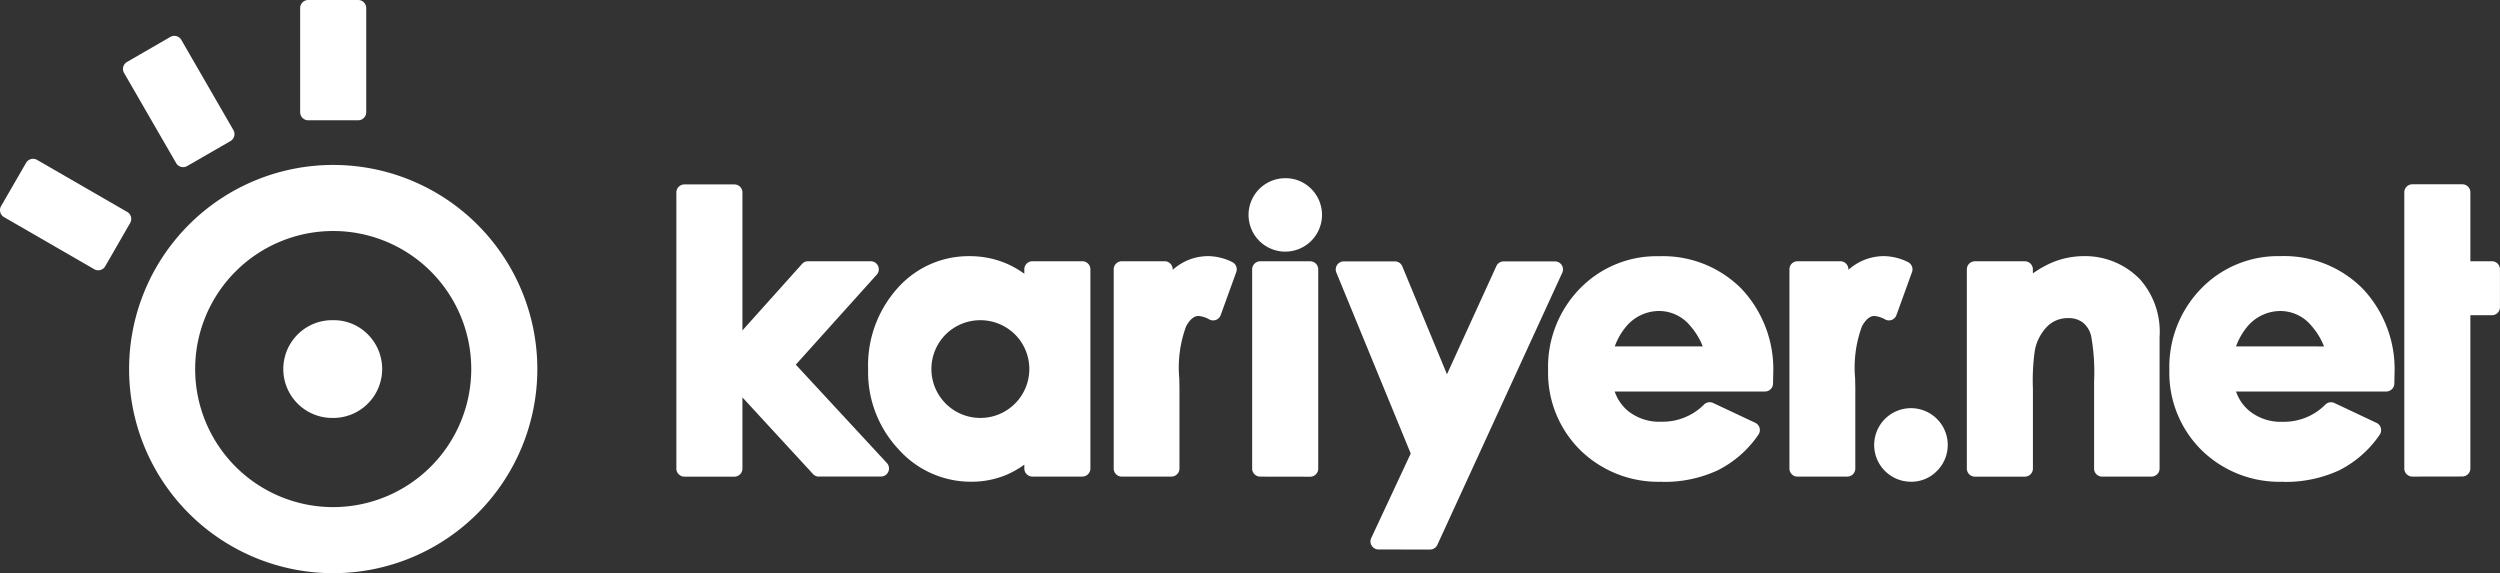
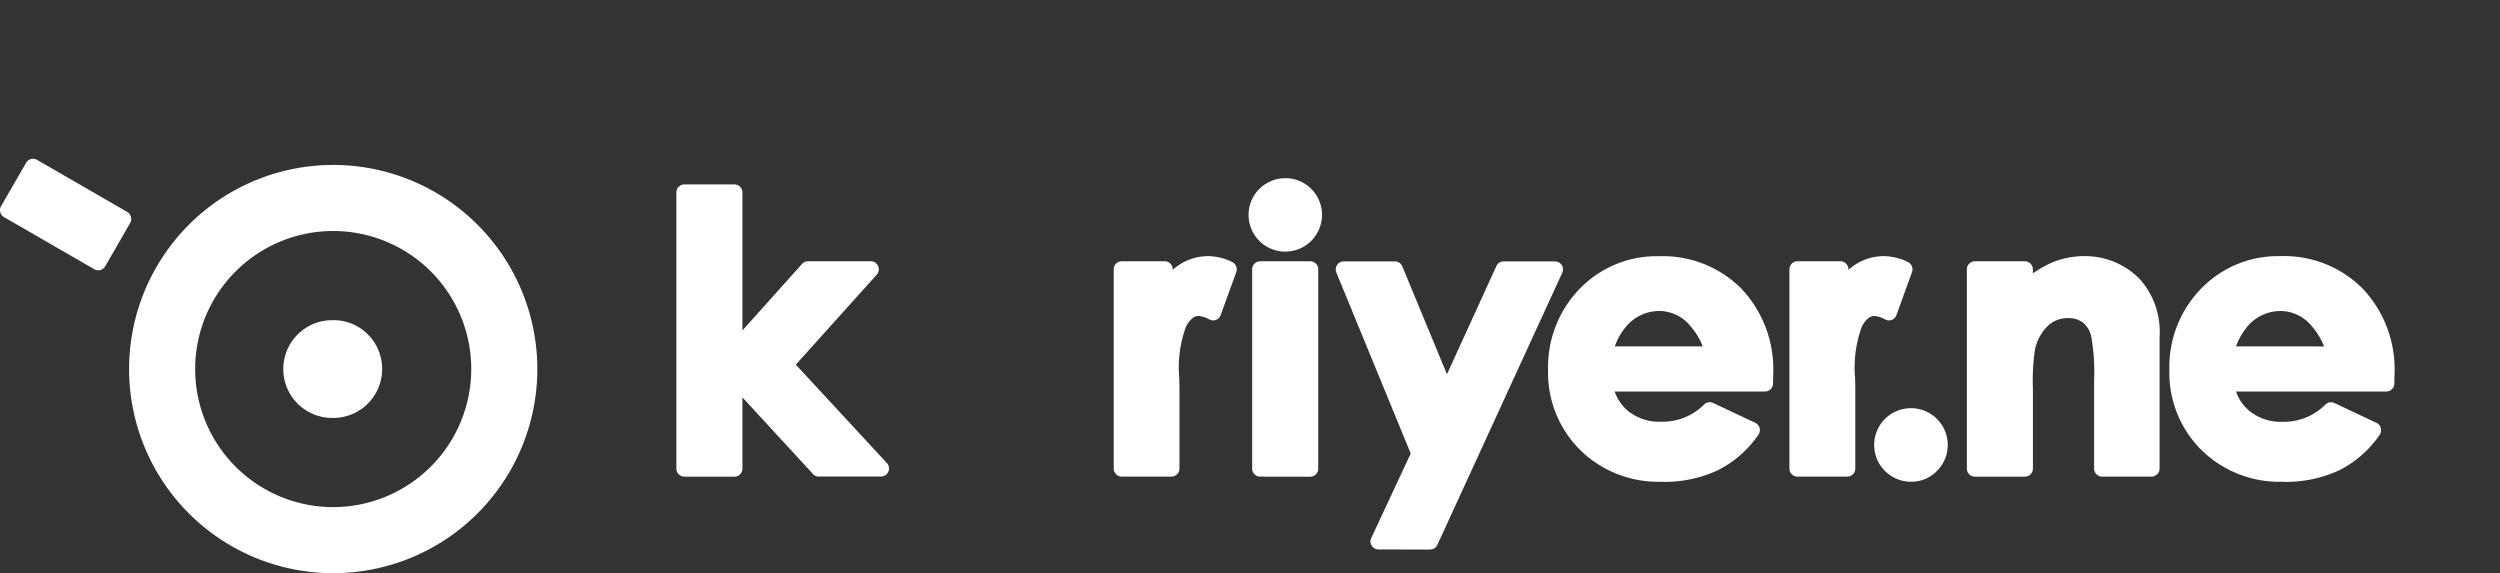
<svg xmlns="http://www.w3.org/2000/svg" id="Group_75233" data-name="Group 75233" width="116.098" height="26.618" viewBox="0 0 116.098 26.618">
  <rect x="0" y="0" width="116.098" height="26.618" fill="#333333" stroke="none" />
  <defs>
    <clipPath id="clip-path">
      <rect id="Rectangle_16973" data-name="Rectangle 16973" width="116.098" height="26.618" fill="#fff" />
    </clipPath>
  </defs>
  <g id="Group_63289" data-name="Group 63289" clip-path="url(#clip-path)">
    <path id="Path_15289" data-name="Path 15289" d="M36.737,34.83a9.479,9.479,0,1,0,9.479,9.479,9.479,9.479,0,0,0-9.479-9.479m0,15.89a6.411,6.411,0,1,1,6.411-6.411,6.419,6.419,0,0,1-6.411,6.411" transform="translate(-21.263 -27.17)" fill="#fff" />
    <path id="Path_15290" data-name="Path 15290" d="M62.292,72.149a2.27,2.27,0,1,1,0-4.539,2.215,2.215,0,0,1,1.608.66,2.273,2.273,0,0,1-1.608,3.88" transform="translate(-46.818 -52.741)" fill="#fff" />
-     <path id="Path_15291" data-name="Path 15291" d="M63.752,5.586a.374.374,0,0,1-.374-.374V.374A.376.376,0,0,1,63.752,0h2.32a.374.374,0,0,1,.374.374V5.212a.375.375,0,0,1-.374.374Z" transform="translate(-49.439)" fill="#fff" />
-     <path id="Path_15292" data-name="Path 15292" d="M28.95,13.619a.374.374,0,0,1-.51-.136L26.02,9.293a.373.373,0,0,1,.139-.51l2.01-1.161a.374.374,0,0,1,.51.136l2.419,4.19a.374.374,0,0,1-.136.51Z" transform="translate(-20.259 -5.907)" fill="#fff" />
    <path id="Path_15293" data-name="Path 15293" d="M4.886,38.529a.372.372,0,0,1-.51.136L.186,36.246a.376.376,0,0,1-.136-.512l1.161-2.008a.374.374,0,0,1,.508-.139l4.19,2.419a.374.374,0,0,1,.136.51Z" transform="translate(0 -26.163)" fill="#fff" />
    <path id="Path_15294" data-name="Path 15294" d="M149.438,52.51a.375.375,0,0,1-.275-.121l-3.277-3.558v3.306a.374.374,0,0,1-.374.374H143.19a.373.373,0,0,1-.372-.374V39.314a.373.373,0,0,1,.372-.374h2.322a.374.374,0,0,1,.374.374V45.72l2.767-3.086a.369.369,0,0,1,.277-.125h2.916a.371.371,0,0,1,.341.222.376.376,0,0,1-.064.4l-3.759,4.179,4.229,4.568a.373.373,0,0,1-.275.627h-2.881Z" transform="translate(-111.408 -30.376)" fill="#fff" />
    <path id="Path_15295" data-name="Path 15295" d="M235.542,64.328a.375.375,0,0,1-.374-.374V54.7a.375.375,0,0,1,.374-.374h1.993a.373.373,0,0,1,.372.374v.024a2.871,2.871,0,0,1,.279-.216,2.453,2.453,0,0,1,1.379-.42,2.587,2.587,0,0,1,1.106.275.377.377,0,0,1,.189.464l-.724,2a.364.364,0,0,1-.213.22.378.378,0,0,1-.139.026.367.367,0,0,1-.167-.04,1.232,1.232,0,0,0-.506-.165c-.077,0-.315,0-.578.473a5.537,5.537,0,0,0-.321,2.417l.009.444v3.75a.374.374,0,0,1-.374.374Z" transform="translate(-183.448 -42.194)" fill="#fff" />
    <path id="Path_15296" data-name="Path 15296" d="M264.772,65.17a.375.375,0,0,1-.374-.374V55.544a.376.376,0,0,1,.374-.374h2.322a.373.373,0,0,1,.372.374V64.8a.373.373,0,0,1-.372.374Z" transform="translate(-206.249 -43.036)" fill="#fff" />
    <path id="Path_15297" data-name="Path 15297" d="M284.035,68.561a.37.37,0,0,1-.315-.174.361.361,0,0,1-.024-.356l1.834-3.926L282.076,55.7a.374.374,0,0,1,.345-.517h2.373a.372.372,0,0,1,.345.231l2.074,5.01,2.294-5.023a.372.372,0,0,1,.341-.218h2.38a.372.372,0,0,1,.339.528l-5.8,12.635a.373.373,0,0,1-.339.218Z" transform="translate(-220.017 -43.044)" fill="#fff" />
    <path id="Path_15298" data-name="Path 15298" d="M378.222,64.328a.375.375,0,0,1-.374-.374V54.7a.375.375,0,0,1,.374-.374h1.99a.374.374,0,0,1,.374.374v.024a2.418,2.418,0,0,1,.279-.216,2.458,2.458,0,0,1,1.379-.42,2.587,2.587,0,0,1,1.106.275.376.376,0,0,1,.191.464l-.724,2a.366.366,0,0,1-.211.22.378.378,0,0,1-.139.026.374.374,0,0,1-.167-.04,1.246,1.246,0,0,0-.5-.165c-.079,0-.317,0-.581.473a5.529,5.529,0,0,0-.321,2.417l.009.444v3.75a.374.374,0,0,1-.374.374Z" transform="translate(-294.748 -42.194)" fill="#fff" />
    <path id="Path_15299" data-name="Path 15299" d="M265.327,41.039a1.7,1.7,0,1,1,0-3.409,1.669,1.669,0,0,1,1.207.495,1.707,1.707,0,0,1-1.207,2.914" transform="translate(-205.641 -29.354)" fill="#fff" />
    <path id="Path_15300" data-name="Path 15300" d="M332.177,64.565a5.171,5.171,0,0,1-3.811-1.485,5.054,5.054,0,0,1-1.478-3.7,5.213,5.213,0,0,1,1.469-3.776,4.967,4.967,0,0,1,3.69-1.511,5.139,5.139,0,0,1,3.82,1.509,5.443,5.443,0,0,1,1.476,3.957l-.009.451a.372.372,0,0,1-.374.365H329.98a2.037,2.037,0,0,0,.625.908,2.329,2.329,0,0,0,1.553.495,2.711,2.711,0,0,0,1.975-.8.376.376,0,0,1,.42-.07l1.955.919a.375.375,0,0,1,.147.554,5,5,0,0,1-1.894,1.656,5.873,5.873,0,0,1-2.584.534m1.894-6.292a3.229,3.229,0,0,0-.587-.959,1.874,1.874,0,0,0-1.443-.684,2.005,2.005,0,0,0-1.572.776,3.055,3.055,0,0,0-.484.867Z" transform="translate(-254.996 -42.194)" fill="#fff" />
    <path id="Path_15301" data-name="Path 15301" d="M421.589,64.32a.372.372,0,0,1-.372-.374V59.895a9.483,9.483,0,0,0-.136-2.1,1.136,1.136,0,0,0-.383-.629,1.087,1.087,0,0,0-.684-.207,1.341,1.341,0,0,0-.954.369,2.157,2.157,0,0,0-.592,1.115,9.741,9.741,0,0,0-.092,1.792v3.712a.375.375,0,0,1-.374.374h-2.32a.374.374,0,0,1-.374-.374V54.694a.374.374,0,0,1,.374-.374H418a.374.374,0,0,1,.374.374v.189a4.842,4.842,0,0,1,.915-.515,3.884,3.884,0,0,1,1.454-.288,3.561,3.561,0,0,1,2.6,1.071,3.666,3.666,0,0,1,.915,2.679v6.114a.373.373,0,0,1-.372.374h-2.3Z" transform="translate(-323.969 -42.186)" fill="#fff" />
-     <path id="Path_15302" data-name="Path 15302" d="M508.052,52.5a.374.374,0,0,1-.374-.374V39.3a.374.374,0,0,1,.374-.374h2.32a.374.374,0,0,1,.374.374v3.2h1a.374.374,0,0,1,.374.374v1.759a.375.375,0,0,1-.374.374h-1v7.115a.375.375,0,0,1-.374.374Z" transform="translate(-396.024 -30.368)" fill="#fff" />
    <path id="Path_15303" data-name="Path 15303" d="M463.355,64.557a5.163,5.163,0,0,1-3.809-1.485,5.052,5.052,0,0,1-1.478-3.7,5.215,5.215,0,0,1,1.471-3.778,4.972,4.972,0,0,1,3.688-1.513,5.131,5.131,0,0,1,3.822,1.513,5.44,5.44,0,0,1,1.476,3.957l-.009.449a.375.375,0,0,1-.374.367h-6.978a2.013,2.013,0,0,0,.625.906,2.319,2.319,0,0,0,1.551.5,2.7,2.7,0,0,0,1.975-.8.366.366,0,0,1,.259-.106.379.379,0,0,1,.161.035l1.955.922a.366.366,0,0,1,.2.242.383.383,0,0,1-.055.312,5.016,5.016,0,0,1-1.894,1.656,5.949,5.949,0,0,1-2.589.53m1.9-6.29a3.258,3.258,0,0,0-.587-.961,1.874,1.874,0,0,0-1.443-.684,2.009,2.009,0,0,0-1.575.776,3.106,3.106,0,0,0-.484.869Z" transform="translate(-357.325 -42.186)" fill="#fff" />
    <path id="Path_15304" data-name="Path 15304" d="M397.447,89.629a1.708,1.708,0,1,1,1.207-.5,1.653,1.653,0,0,1-1.207.5" transform="translate(-308.703 -67.258)" fill="#fff" />
-     <path id="Path_15305" data-name="Path 15305" d="M188.1,64.565a4.5,4.5,0,0,1-3.374-1.509,5.239,5.239,0,0,1-1.41-3.712,5.364,5.364,0,0,1,1.364-3.765,4.407,4.407,0,0,1,3.35-1.489,4.338,4.338,0,0,1,1.711.343,4.465,4.465,0,0,1,.829.473V54.7a.375.375,0,0,1,.374-.374h2.32a.374.374,0,0,1,.374.374v9.252a.374.374,0,0,1-.374.374h-2.32a.375.375,0,0,1-.374-.374v-.18a4.451,4.451,0,0,1-.845.479,4.222,4.222,0,0,1-1.625.314m.427-2.962a2.272,2.272,0,0,0,1.608-3.88,2.289,2.289,0,0,0-3.215,0,2.273,2.273,0,0,0,1.608,3.88" transform="translate(-143.001 -42.194)" fill="#fff" />
  </g>
</svg>